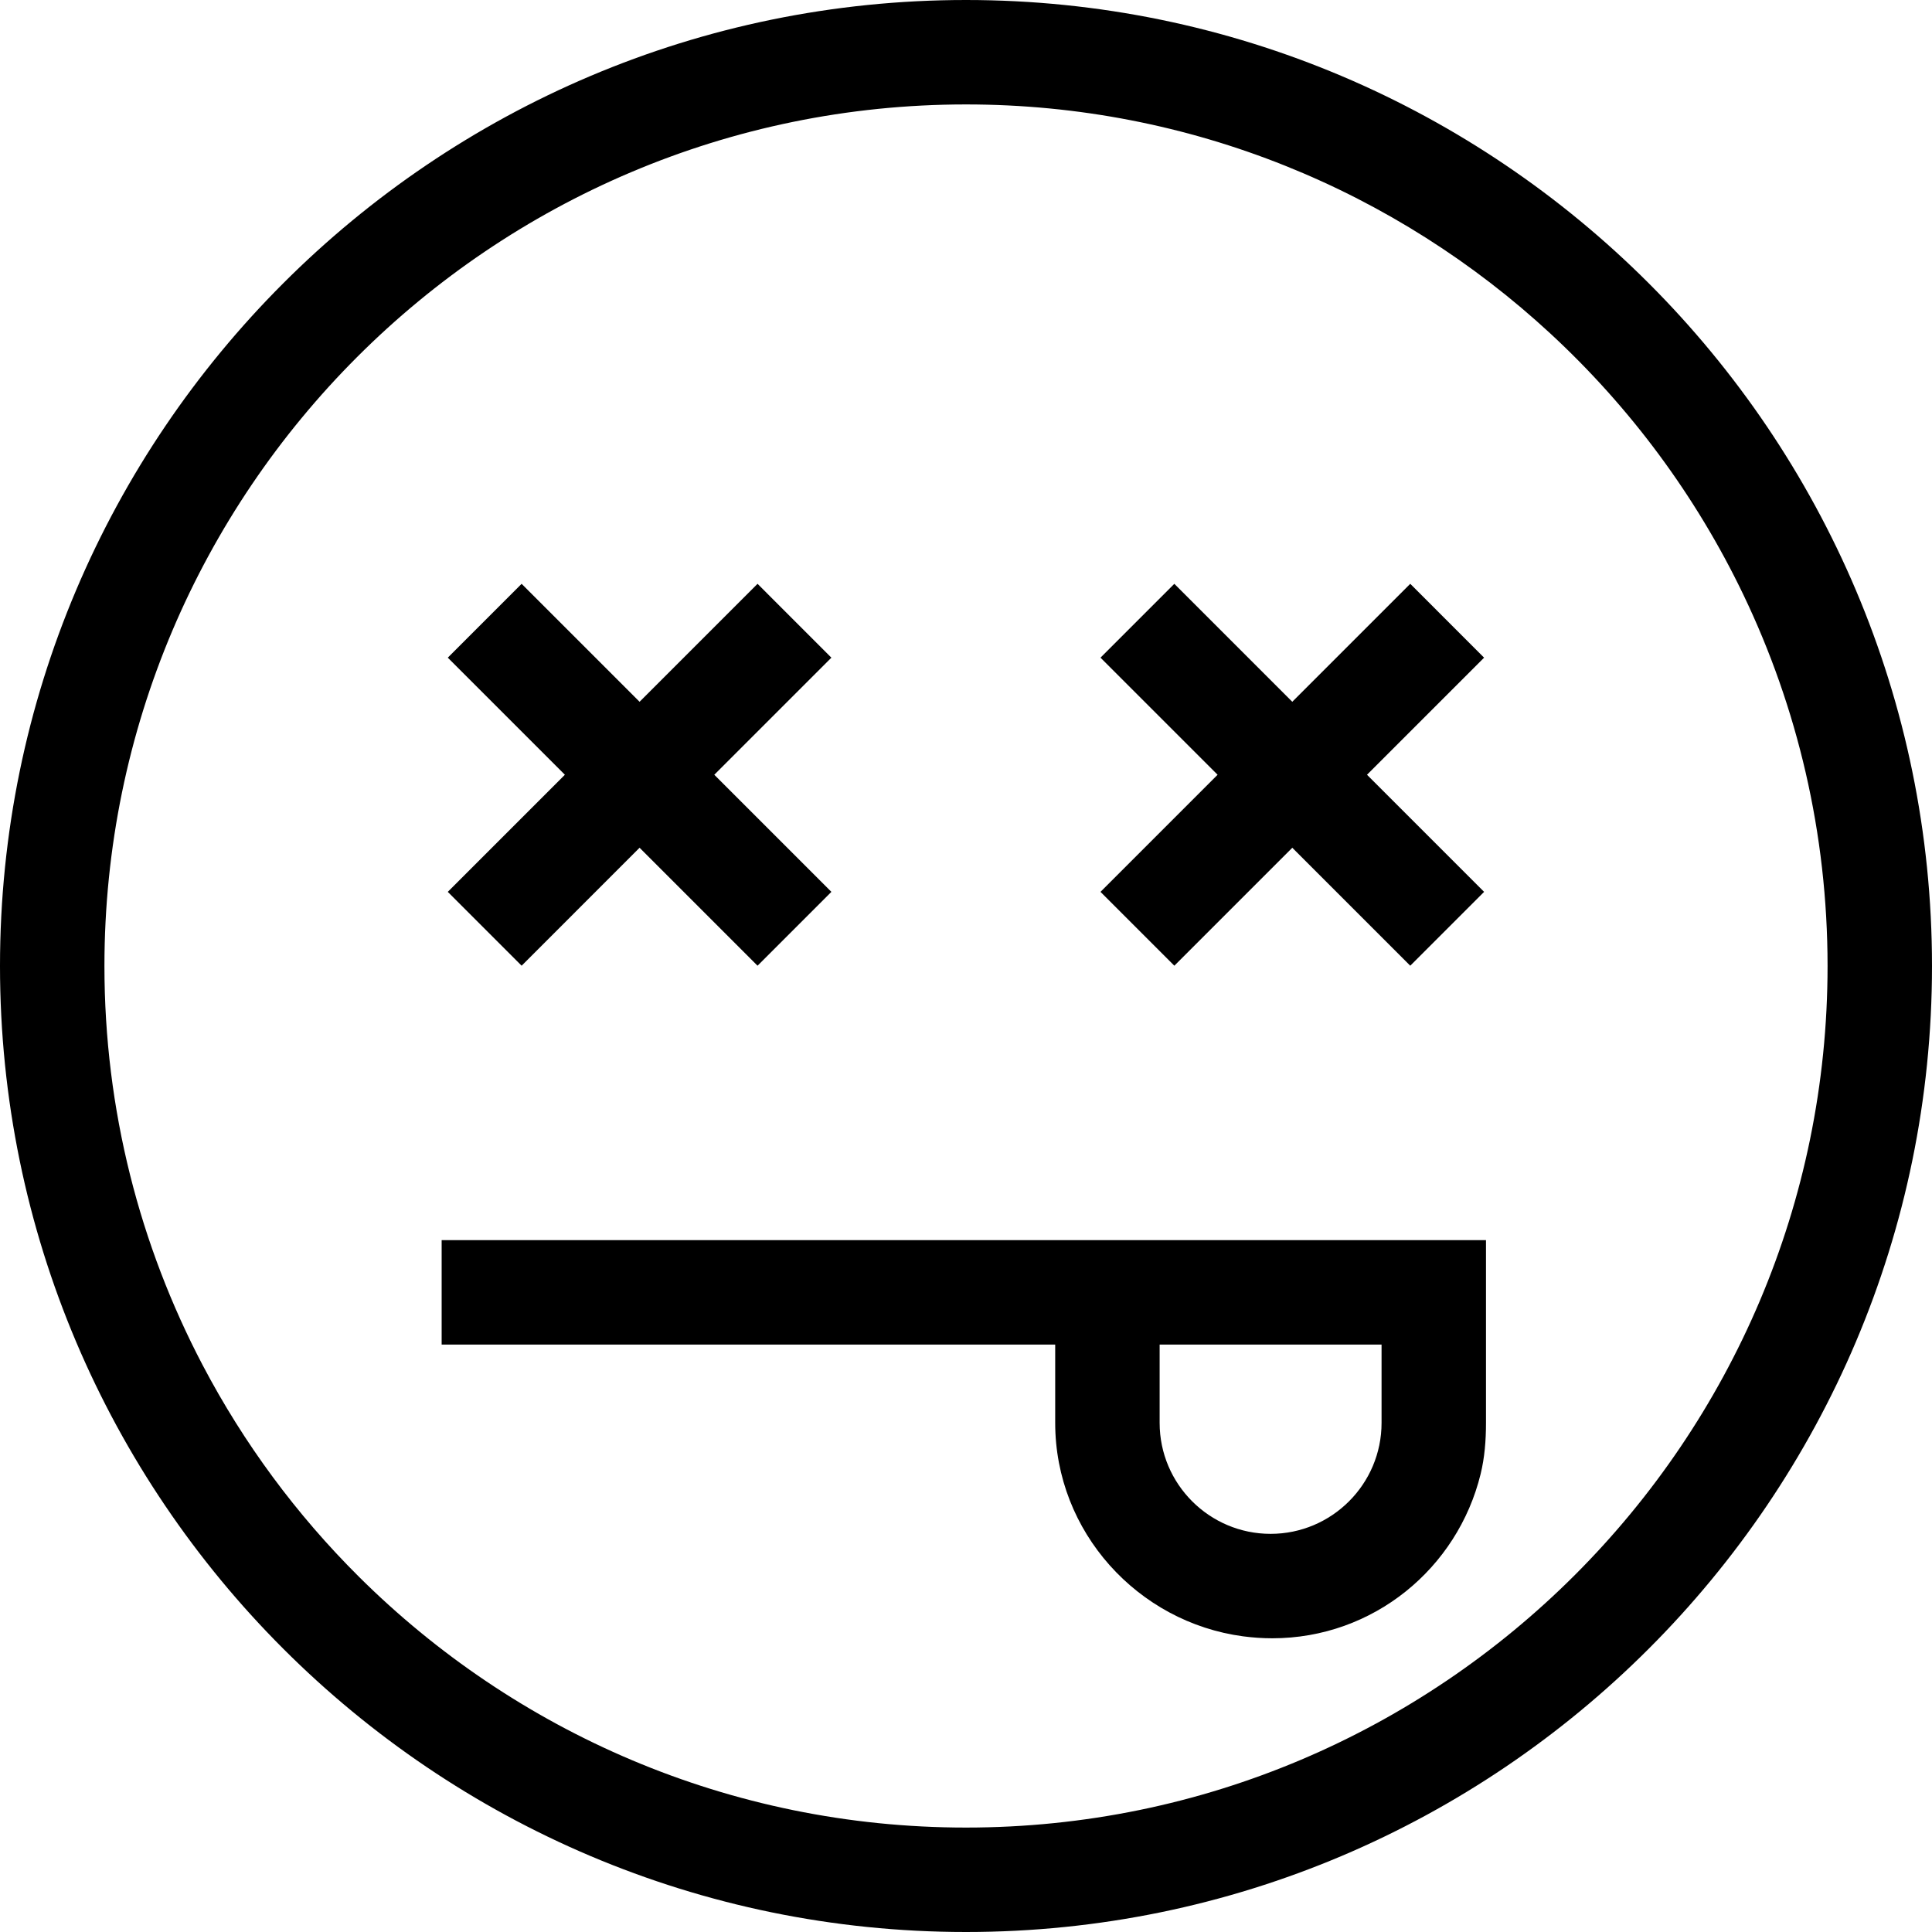
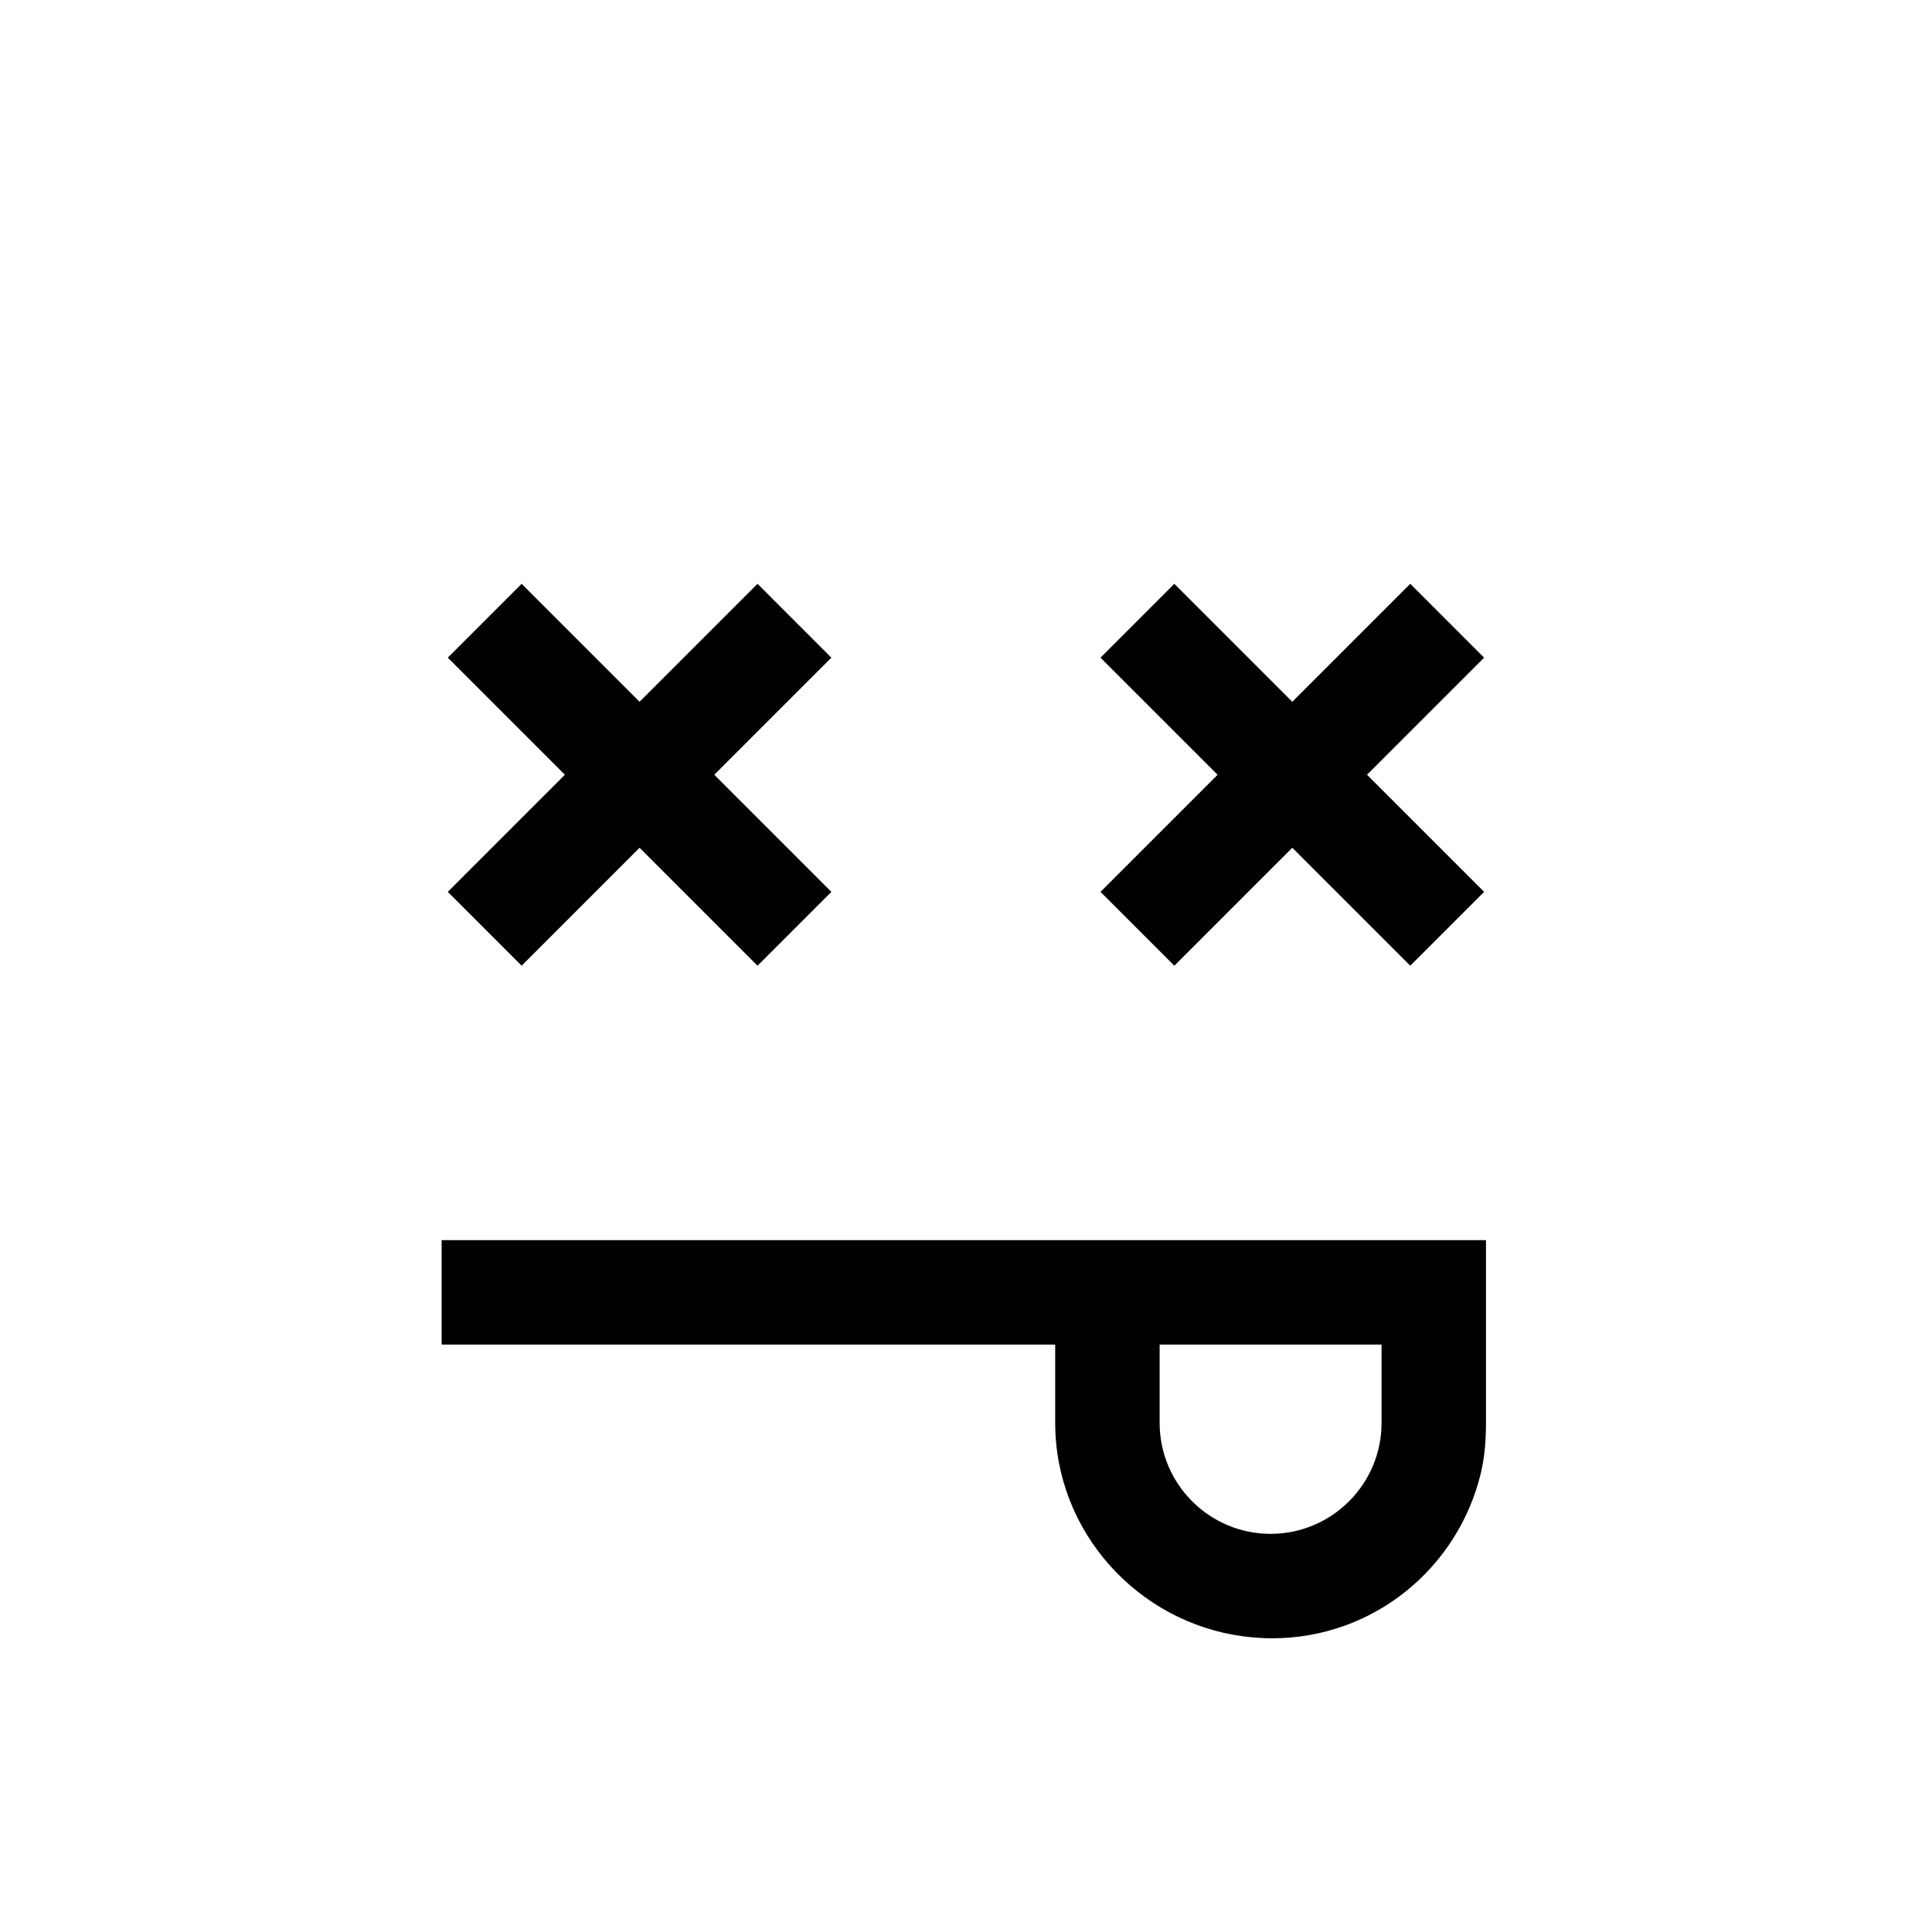
<svg xmlns="http://www.w3.org/2000/svg" fill="#000000" height="800px" width="800px" version="1.1" id="Capa_1" viewBox="0 0 295.996 295.996" xml:space="preserve">
  <g>
-     <path d="M147.998,0C66.392,0,0,66.392,0,147.998s66.392,147.998,147.998,147.998c81.606,0,147.998-66.392,147.998-147.998   S229.604,0,147.998,0z M147.998,279.996c-36.257,0-69.143-14.696-93.022-38.44c-9.536-9.482-17.631-20.41-23.934-32.42   C21.442,190.847,16,170.048,16,147.998C16,75.214,75.214,16,147.998,16c34.523,0,65.987,13.328,89.533,35.102   c12.208,11.288,22.289,24.844,29.558,39.996c8.27,17.239,12.907,36.538,12.907,56.9   C279.996,220.782,220.782,279.996,147.998,279.996z" />
    <polygon points="79.917,147.953 97.988,129.881 116.06,147.953 127.374,136.639 109.433,118.698 127.373,100.76 116.061,89.445    97.988,107.517 79.916,89.445 68.604,100.76 86.544,118.698 68.603,136.639  " />
    <polygon points="179.917,147.953 197.988,129.881 216.06,147.953 227.374,136.639 209.433,118.698 227.373,100.76 216.061,89.445    197.988,107.517 179.916,89.445 168.604,100.76 186.544,118.698 168.603,136.639  " />
    <path d="M227.664,189.997h-160v16h94v12c0,16.708,12.651,30.546,28.779,32.699c1.436,0.192,2.983,0.301,4.471,0.301   c15.493,0,28.395-10.734,31.925-25.155c0.616-2.517,0.825-5.142,0.825-7.845V189.997z M177.664,205.997h34v12   c0,9.374-7.626,17-17,17c-9.374,0-17-7.626-17-17V205.997z" />
  </g>
</svg>